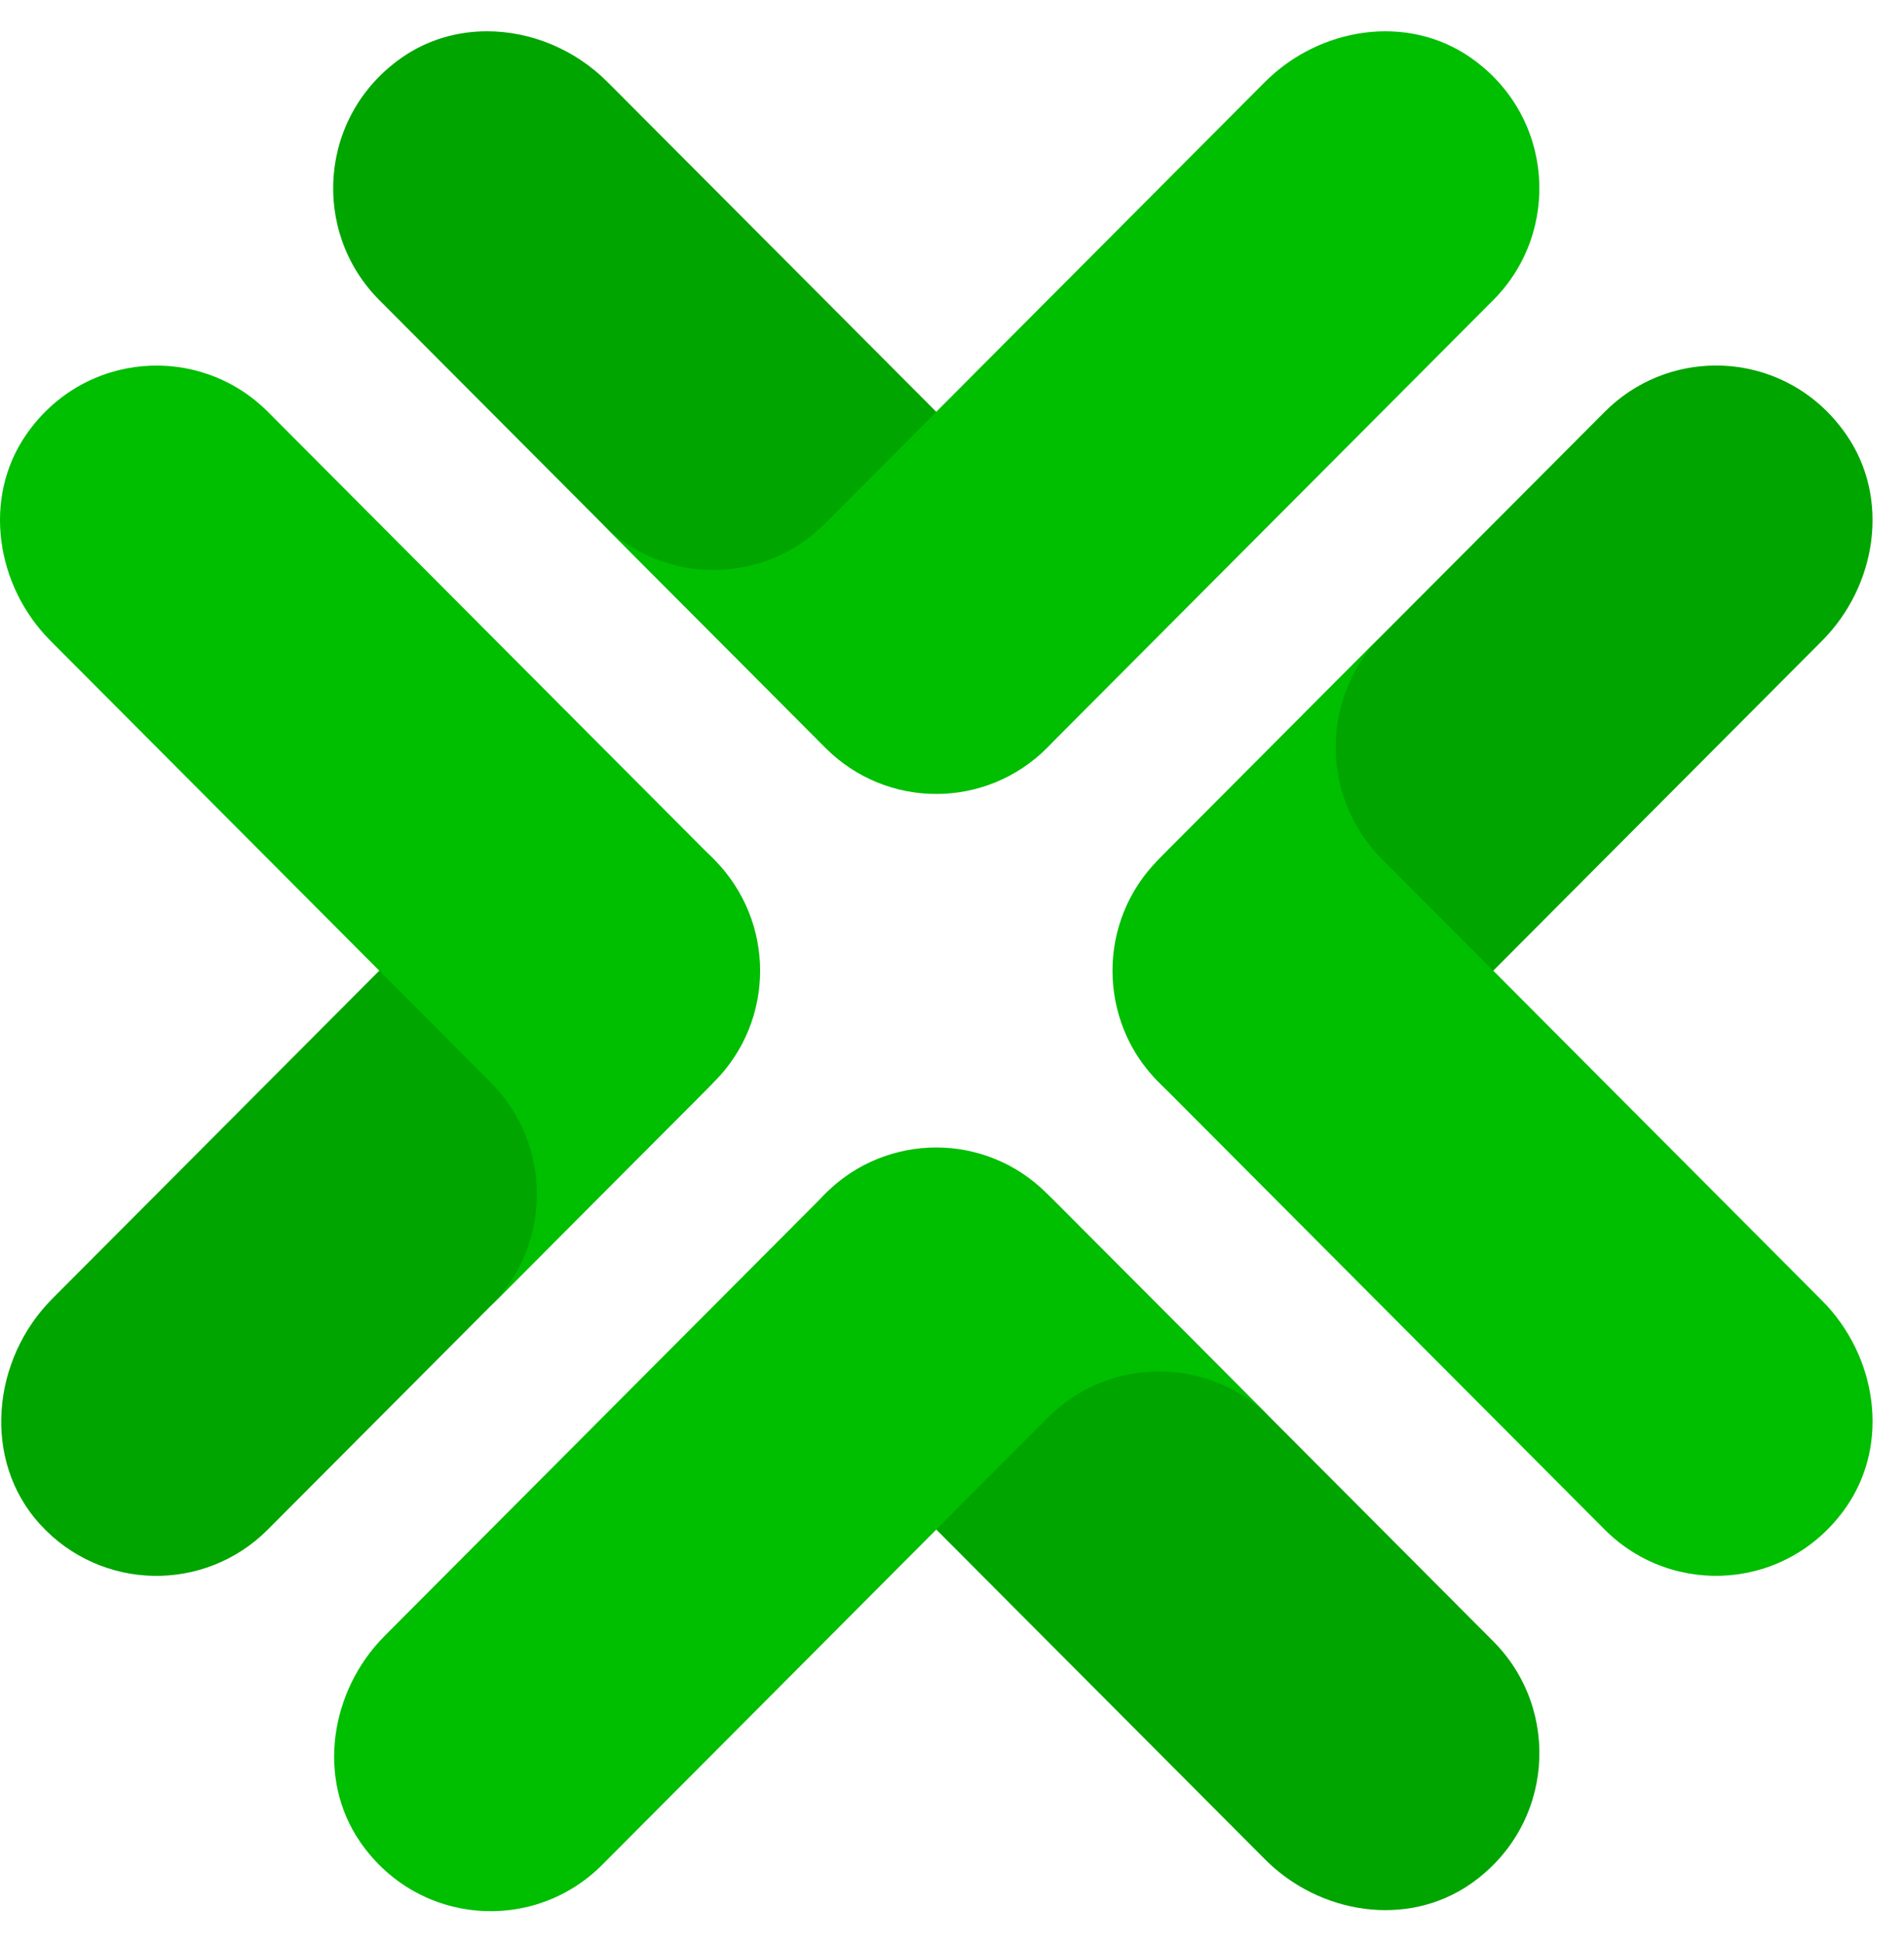
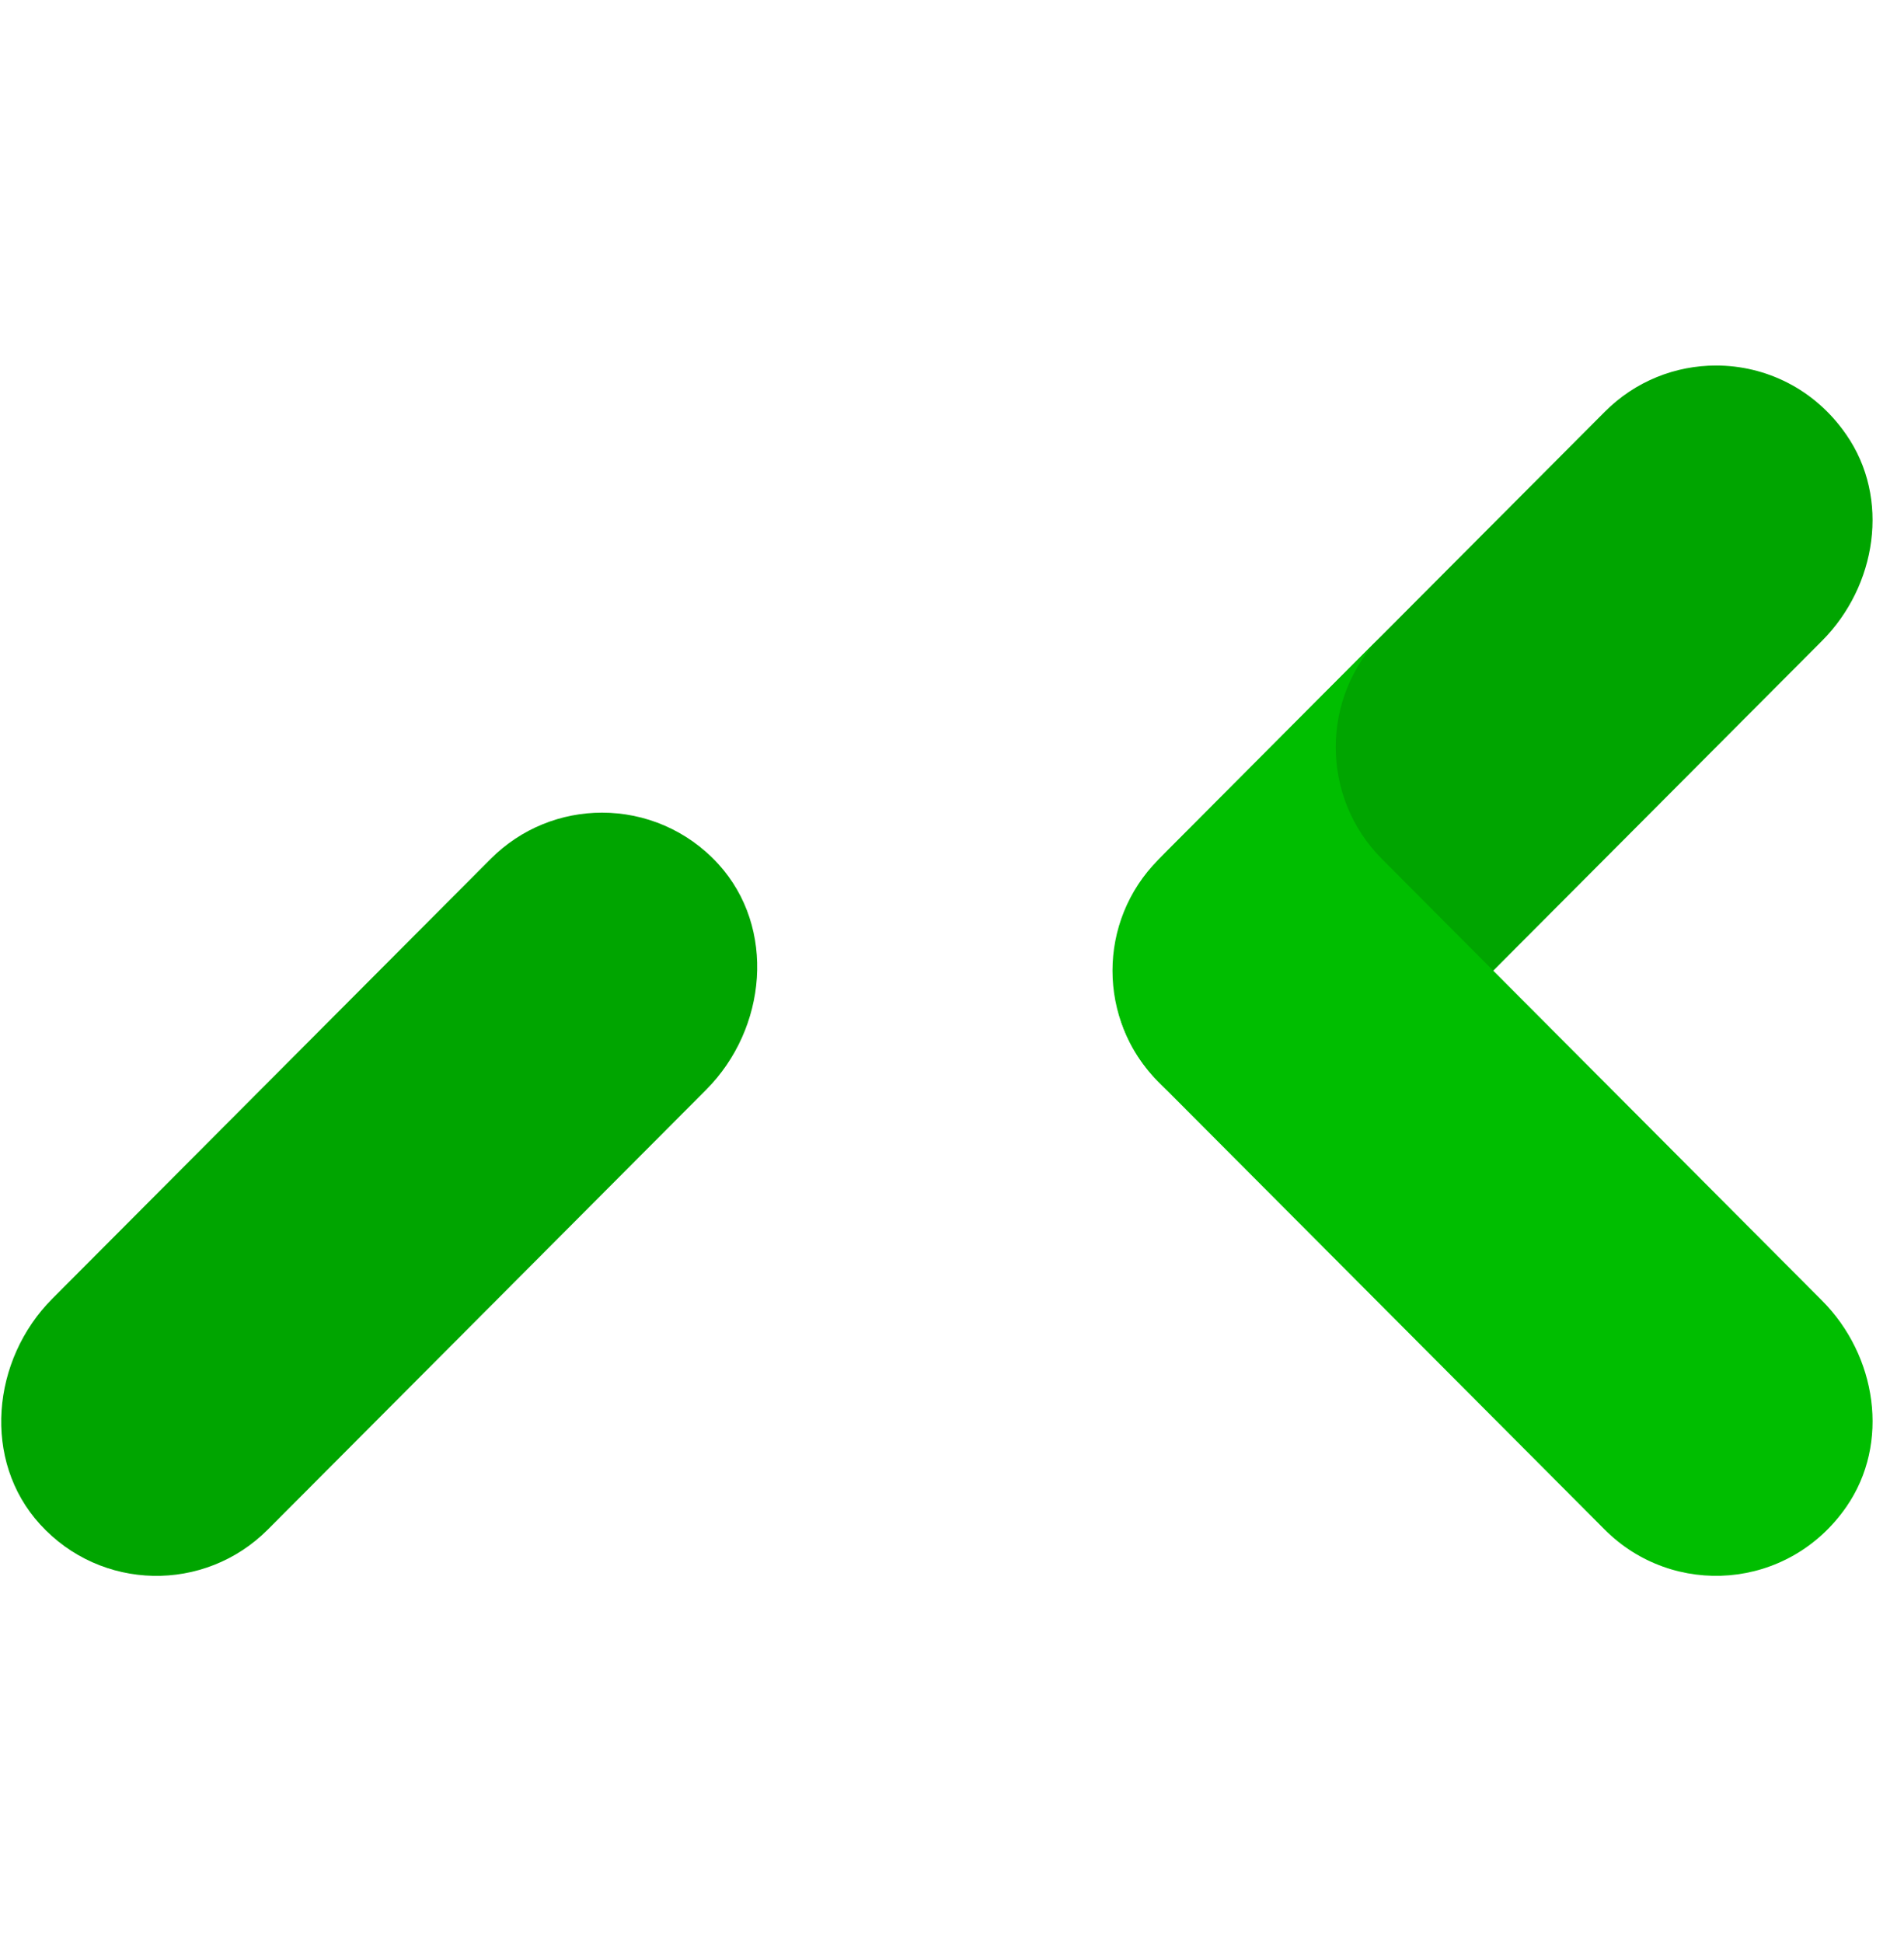
<svg xmlns="http://www.w3.org/2000/svg" width="49" height="50" viewBox="0 0 49 50" fill="none">
-   <path fill-rule="evenodd" clip-rule="evenodd" d="M10.343 1.481C8.198 2.976 8.003 5.958 9.761 7.722L21.229 19.226C22.812 20.815 25.38 20.815 26.962 19.226C28.546 17.638 28.546 15.063 26.962 13.474L15.636 2.112C14.798 1.271 13.663 0.805 12.536 0.805C11.768 0.805 11.005 1.02 10.343 1.481Z" fill="#00A500" />
-   <path fill-rule="evenodd" clip-rule="evenodd" d="M21.811 30.245C19.664 31.74 19.469 34.72 21.229 36.485L32.557 47.849C33.962 49.259 36.212 49.615 37.848 48.478C39.993 46.983 40.188 44.001 38.43 42.237L27.103 30.873C26.266 30.033 25.131 29.568 24.003 29.568C23.237 29.568 22.473 29.784 21.811 30.245Z" fill="#00A500" />
-   <path fill-rule="evenodd" clip-rule="evenodd" d="M37.846 1.482C36.212 0.345 33.962 0.699 32.553 2.111L21.227 13.475C19.644 15.064 17.077 15.064 15.495 13.475L21.248 19.247C22.82 20.826 25.368 20.826 26.941 19.247L38.429 7.723C40.187 5.959 39.993 2.977 37.846 1.482Z" fill="#00BE00" />
  <path fill-rule="evenodd" clip-rule="evenodd" d="M41.297 10.599L29.969 21.962C28.561 23.374 28.207 25.632 29.343 27.271C30.832 29.425 33.804 29.62 35.561 27.856L46.89 16.491C48.296 15.079 48.651 12.822 47.514 11.184C46.696 9.998 45.43 9.406 44.163 9.406C43.125 9.406 42.088 9.803 41.297 10.599Z" fill="#00A500" />
  <path fill-rule="evenodd" clip-rule="evenodd" d="M35.563 22.103L46.89 33.468C48.296 34.878 48.651 37.136 47.517 38.775C46.025 40.929 43.055 41.124 41.297 39.361L29.81 27.836C28.237 26.258 28.237 23.7 29.81 22.123L35.563 16.351C33.98 17.94 33.98 20.514 35.563 22.103Z" fill="#00BE00" />
  <path fill-rule="evenodd" clip-rule="evenodd" d="M12.627 22.103L1.346 33.42C-0.22 34.992 -0.464 37.589 1.032 39.227C2.601 40.949 5.266 40.992 6.892 39.361L18.172 28.044C19.739 26.472 19.982 23.876 18.487 22.235C17.682 21.353 16.587 20.912 15.493 20.912C14.456 20.912 13.418 21.309 12.627 22.103Z" fill="#00A500" />
-   <path fill-rule="evenodd" clip-rule="evenodd" d="M12.629 27.856L1.301 16.491C-0.105 15.081 -0.46 12.823 0.675 11.184C2.165 9.03 5.136 8.835 6.894 10.598L18.382 22.125C19.955 23.701 19.955 26.259 18.382 27.836L12.629 33.608C14.211 32.02 14.211 29.445 12.629 27.856Z" fill="#00BE00" />
-   <path fill-rule="evenodd" clip-rule="evenodd" d="M32.695 36.485L26.941 30.712C25.368 29.134 22.82 29.134 21.249 30.712L9.9 42.096C8.494 43.507 8.14 45.766 9.273 47.405C10.765 49.559 13.737 49.754 15.495 47.99L26.962 36.485C28.544 34.896 31.112 34.896 32.695 36.485Z" fill="#00BE00" />
</svg>